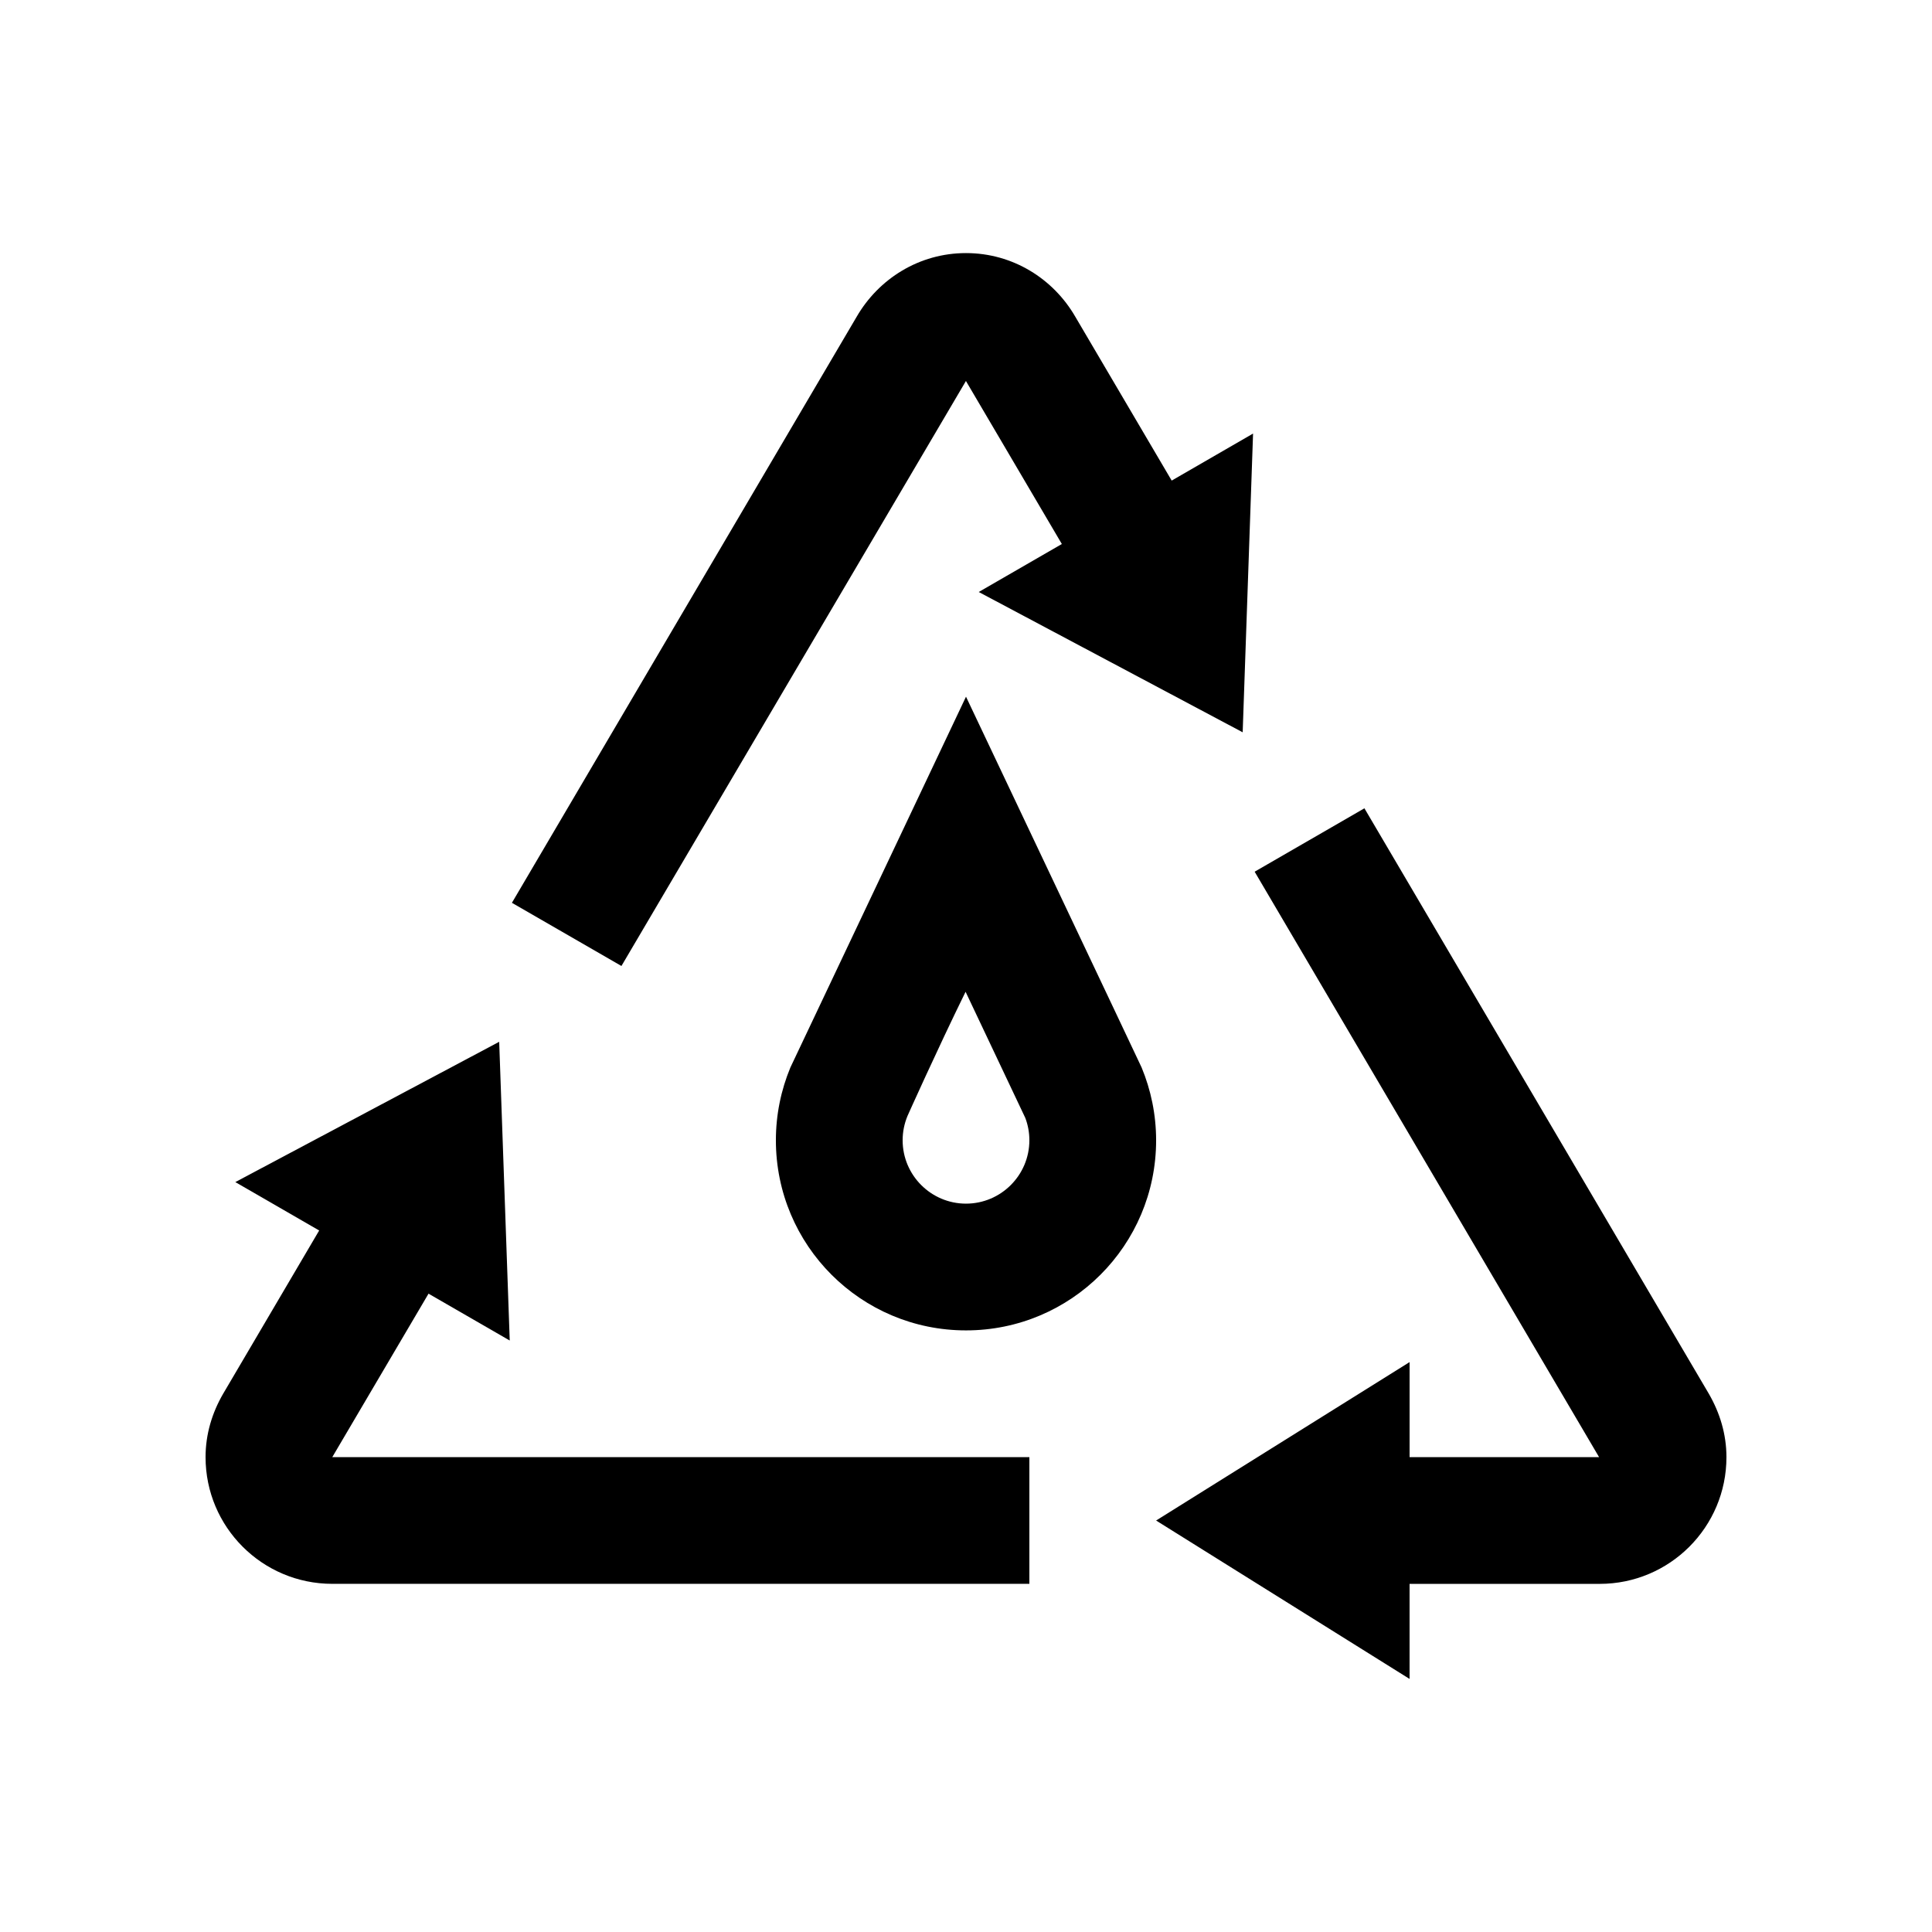
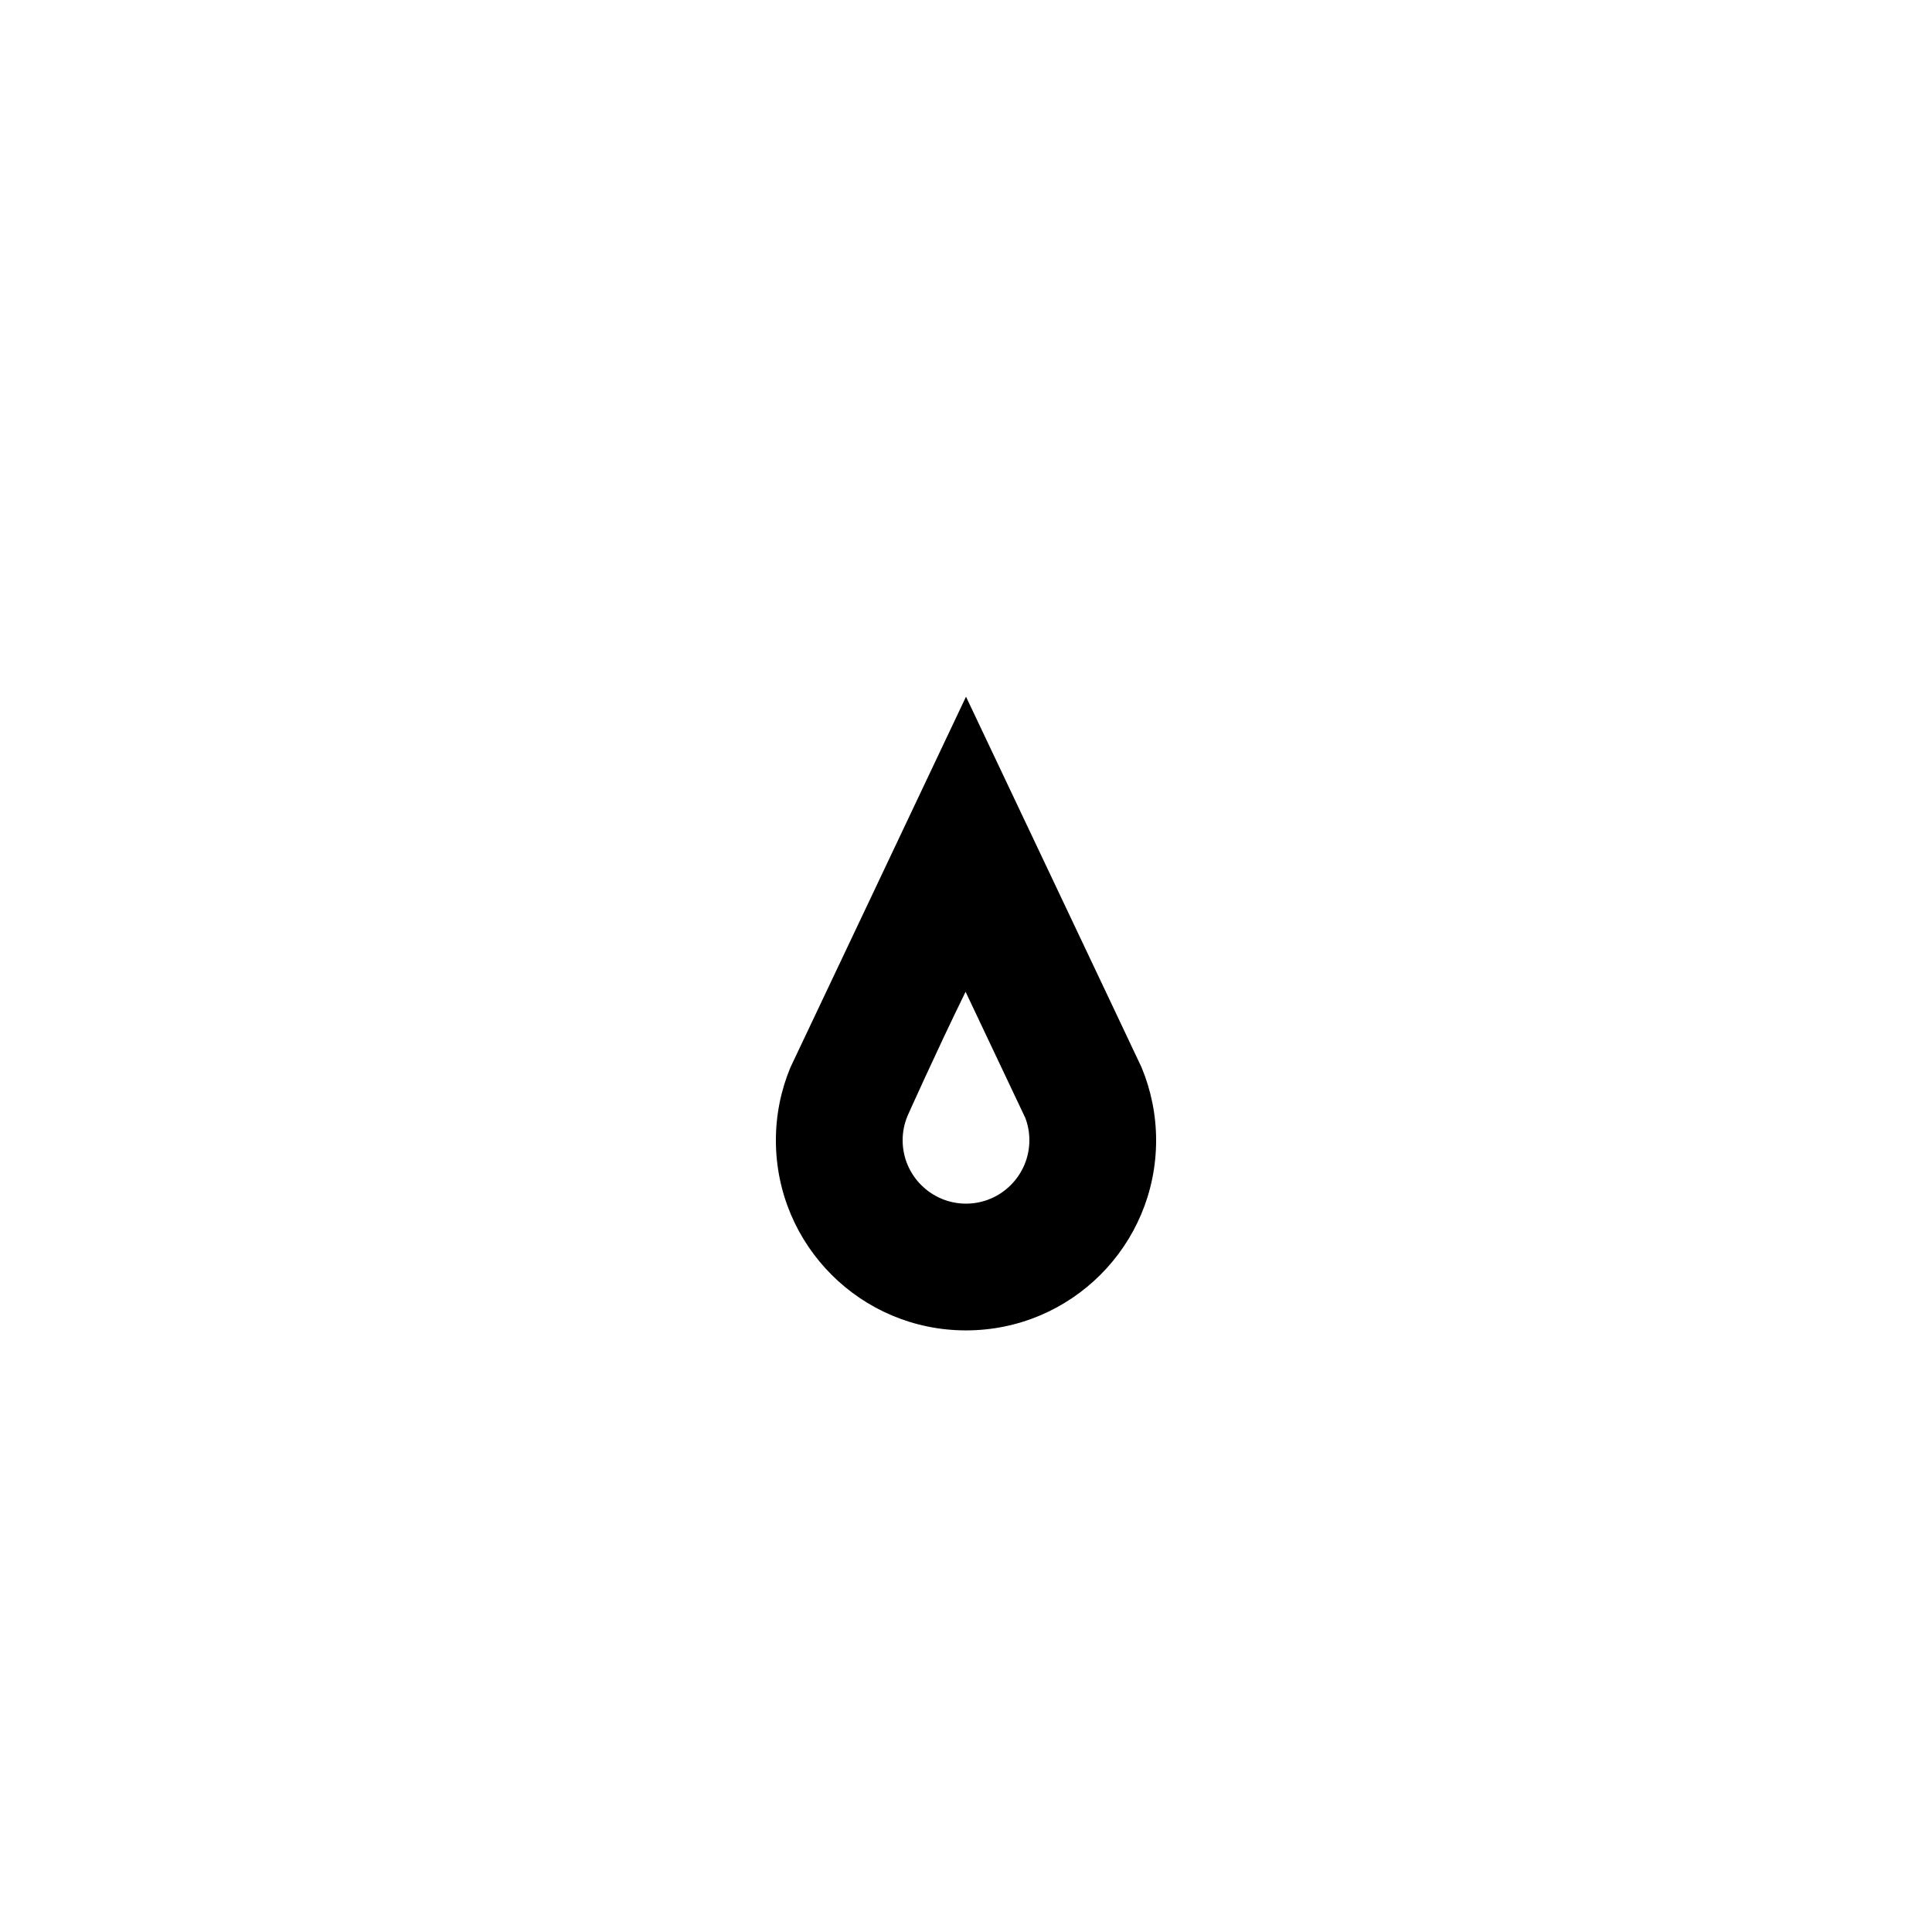
<svg xmlns="http://www.w3.org/2000/svg" fill="#000000" width="800px" height="800px" version="1.1" viewBox="144 144 512 512">
  <g>
    <path d="m446.54 426.9c0.051 0.035-46.539-98.27-46.539-98.27s-46.543 98.305-46.543 98.27c-2.465 5.953-3.84 12.461-3.84 19.285 0 27.844 22.535 50.383 50.383 50.383 27.844 0 50.383-22.535 50.383-50.383-0.004-6.824-1.379-13.332-3.844-19.285zm-46.539 36.078c-9.25 0-16.793-7.527-16.793-16.793 0-2.211 0.43-4.379 1.293-6.457 0 0 7.644-17.094 15.387-32.898 7.672 16.188 14.219 30.012 15.824 33.422 0.727 1.918 1.082 3.906 1.082 5.941-0.004 9.258-7.543 16.785-16.793 16.785z" />
-     <path d="m454.51 271.36-25.547-43.43c-5.805-10.027-16.531-16.859-28.965-16.859-12.43 0-23.156 6.832-28.969 16.863l-91.367 155.32 29.023 16.742 91.297-155.03 25.418 43.203-22.023 12.715 69.945 37.18 2.754-79.164z" />
-     <path d="m232.06 530.15 25.504-43.316 21.52 12.418-2.793-79.164-69.93 37.176 22.223 12.828-25.488 43.332c-2.859 4.949-4.621 10.605-4.621 16.727 0 18.551 15.039 33.582 33.59 33.582h184.73v-33.582z" />
-     <path d="m596.9 513.43-91.316-155.22-29.09 16.801 91.281 155.15h-50.219v-25.191l-67.176 41.984 67.172 41.98v-25.191h50.383c18.551 0 33.59-15.035 33.59-33.582 0-6.121-1.773-11.777-4.625-16.727z" />
  </g>
</svg>